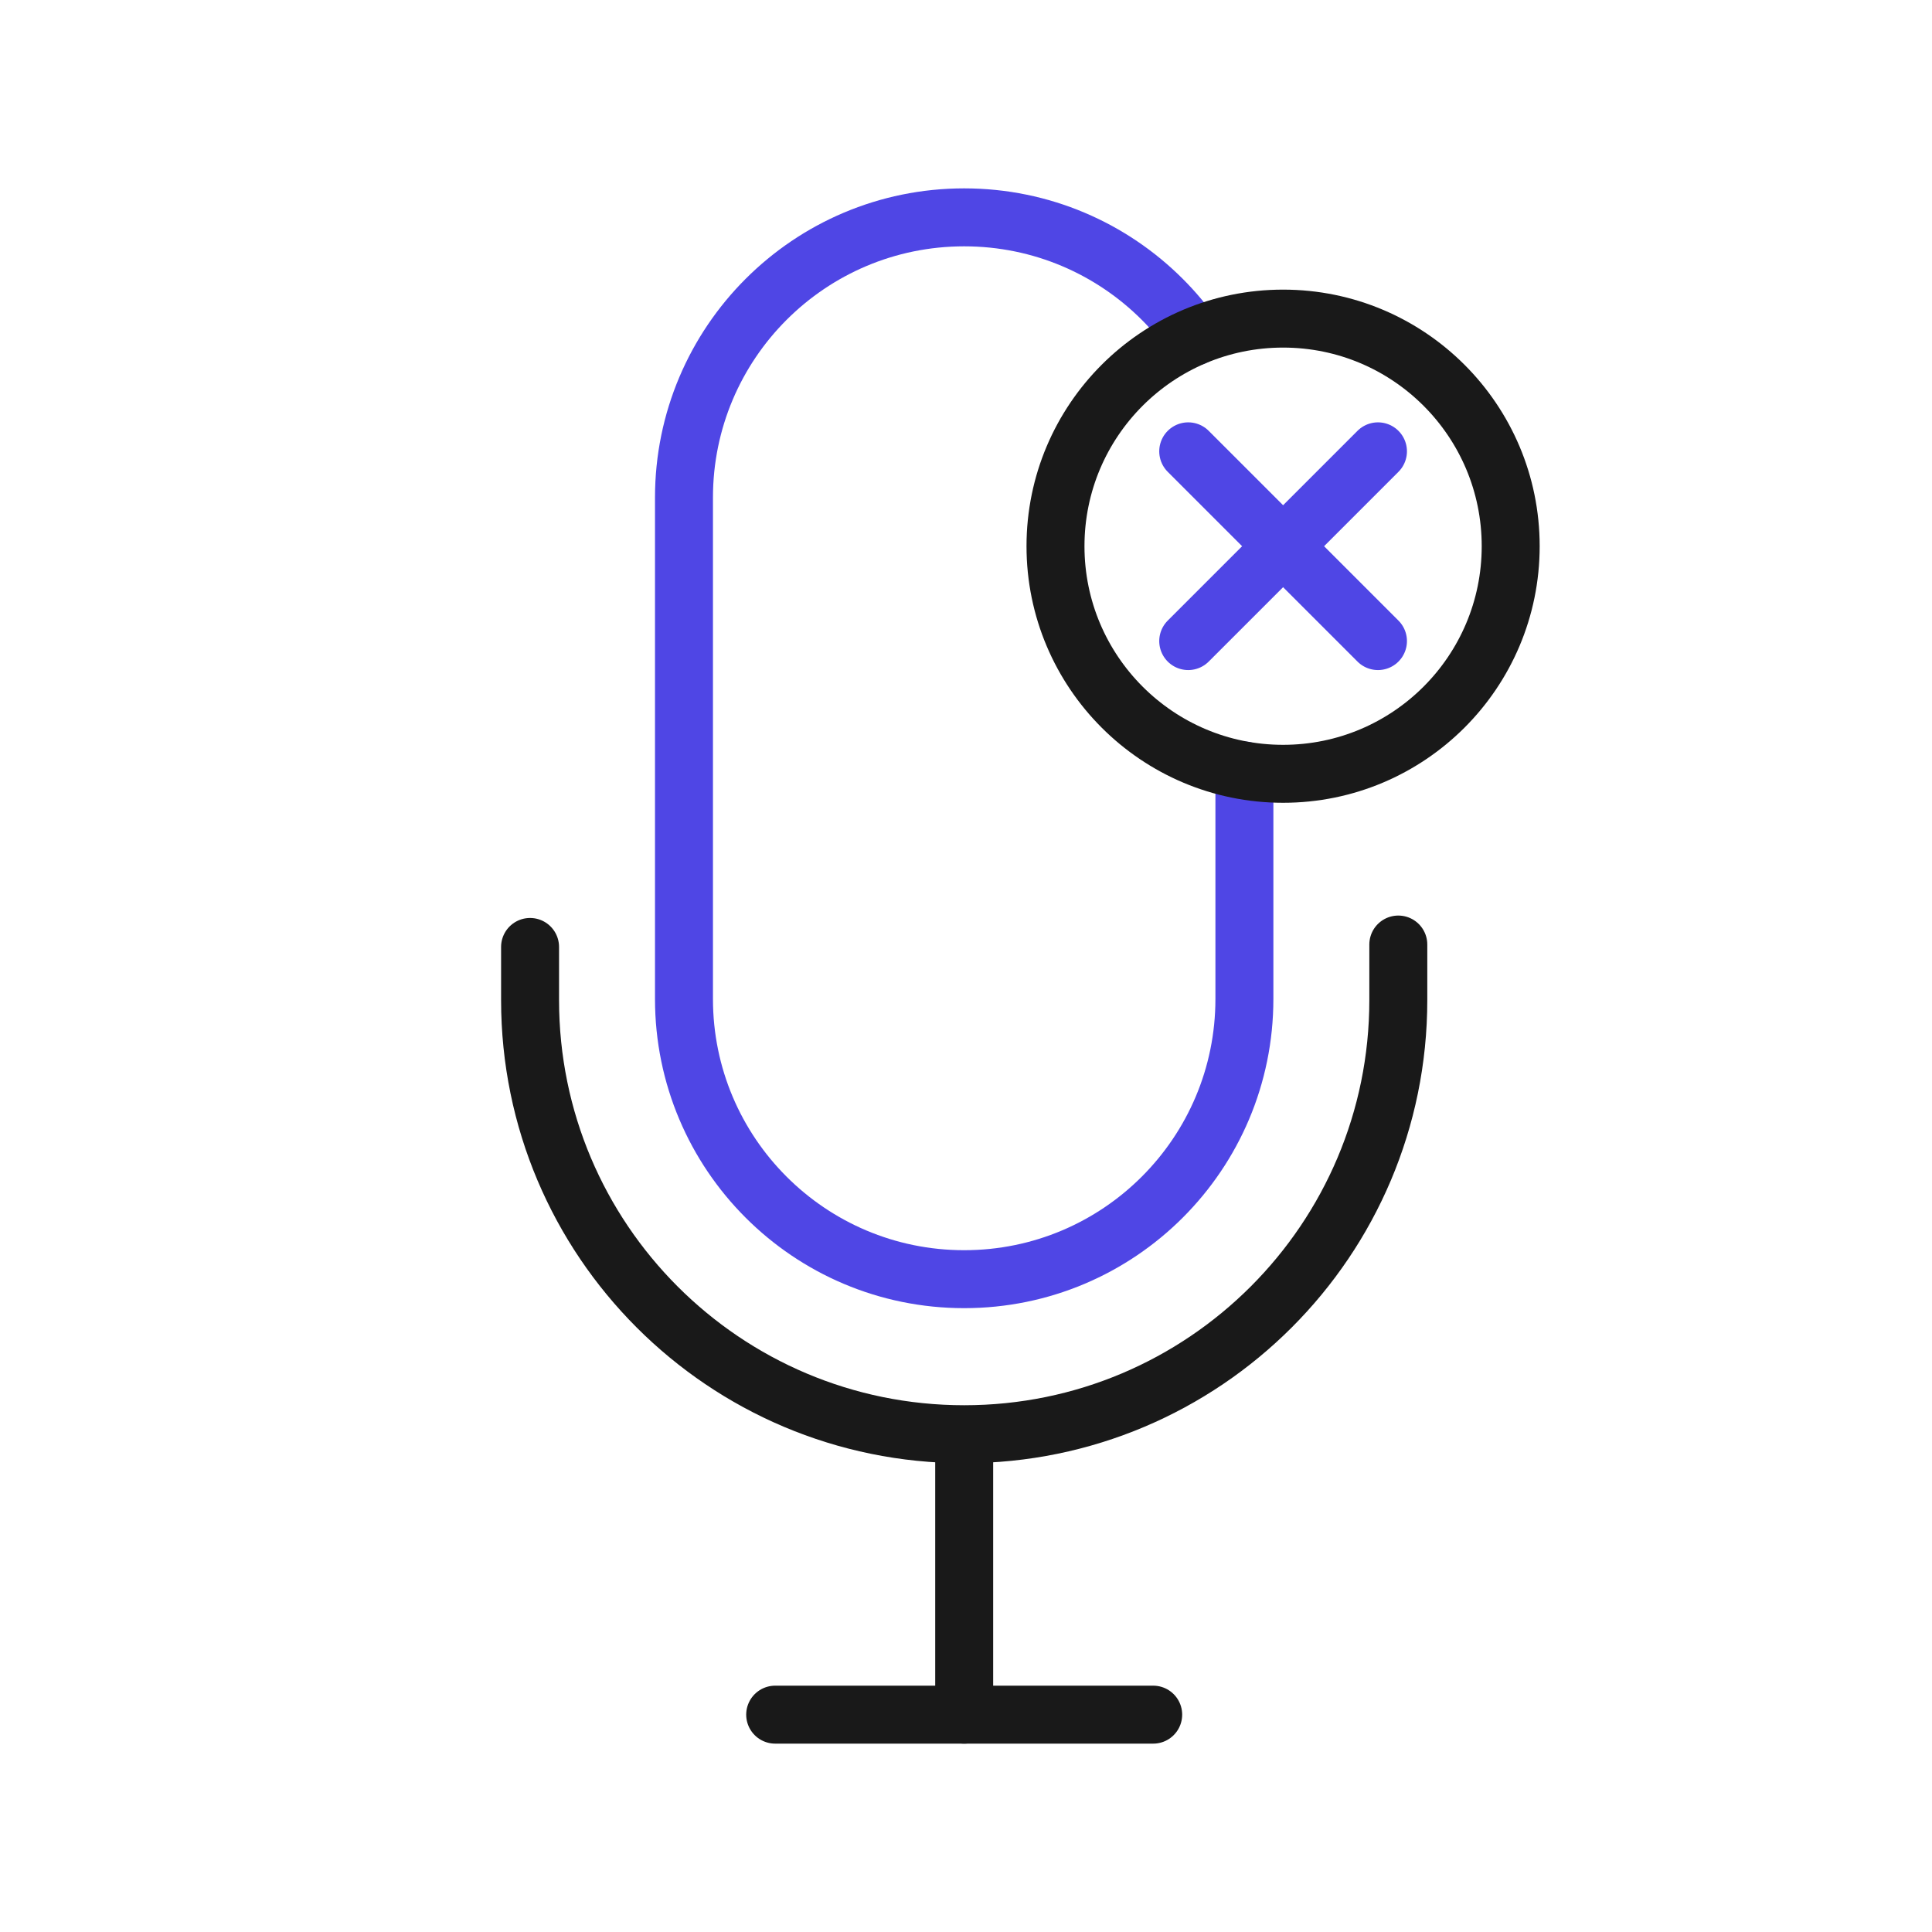
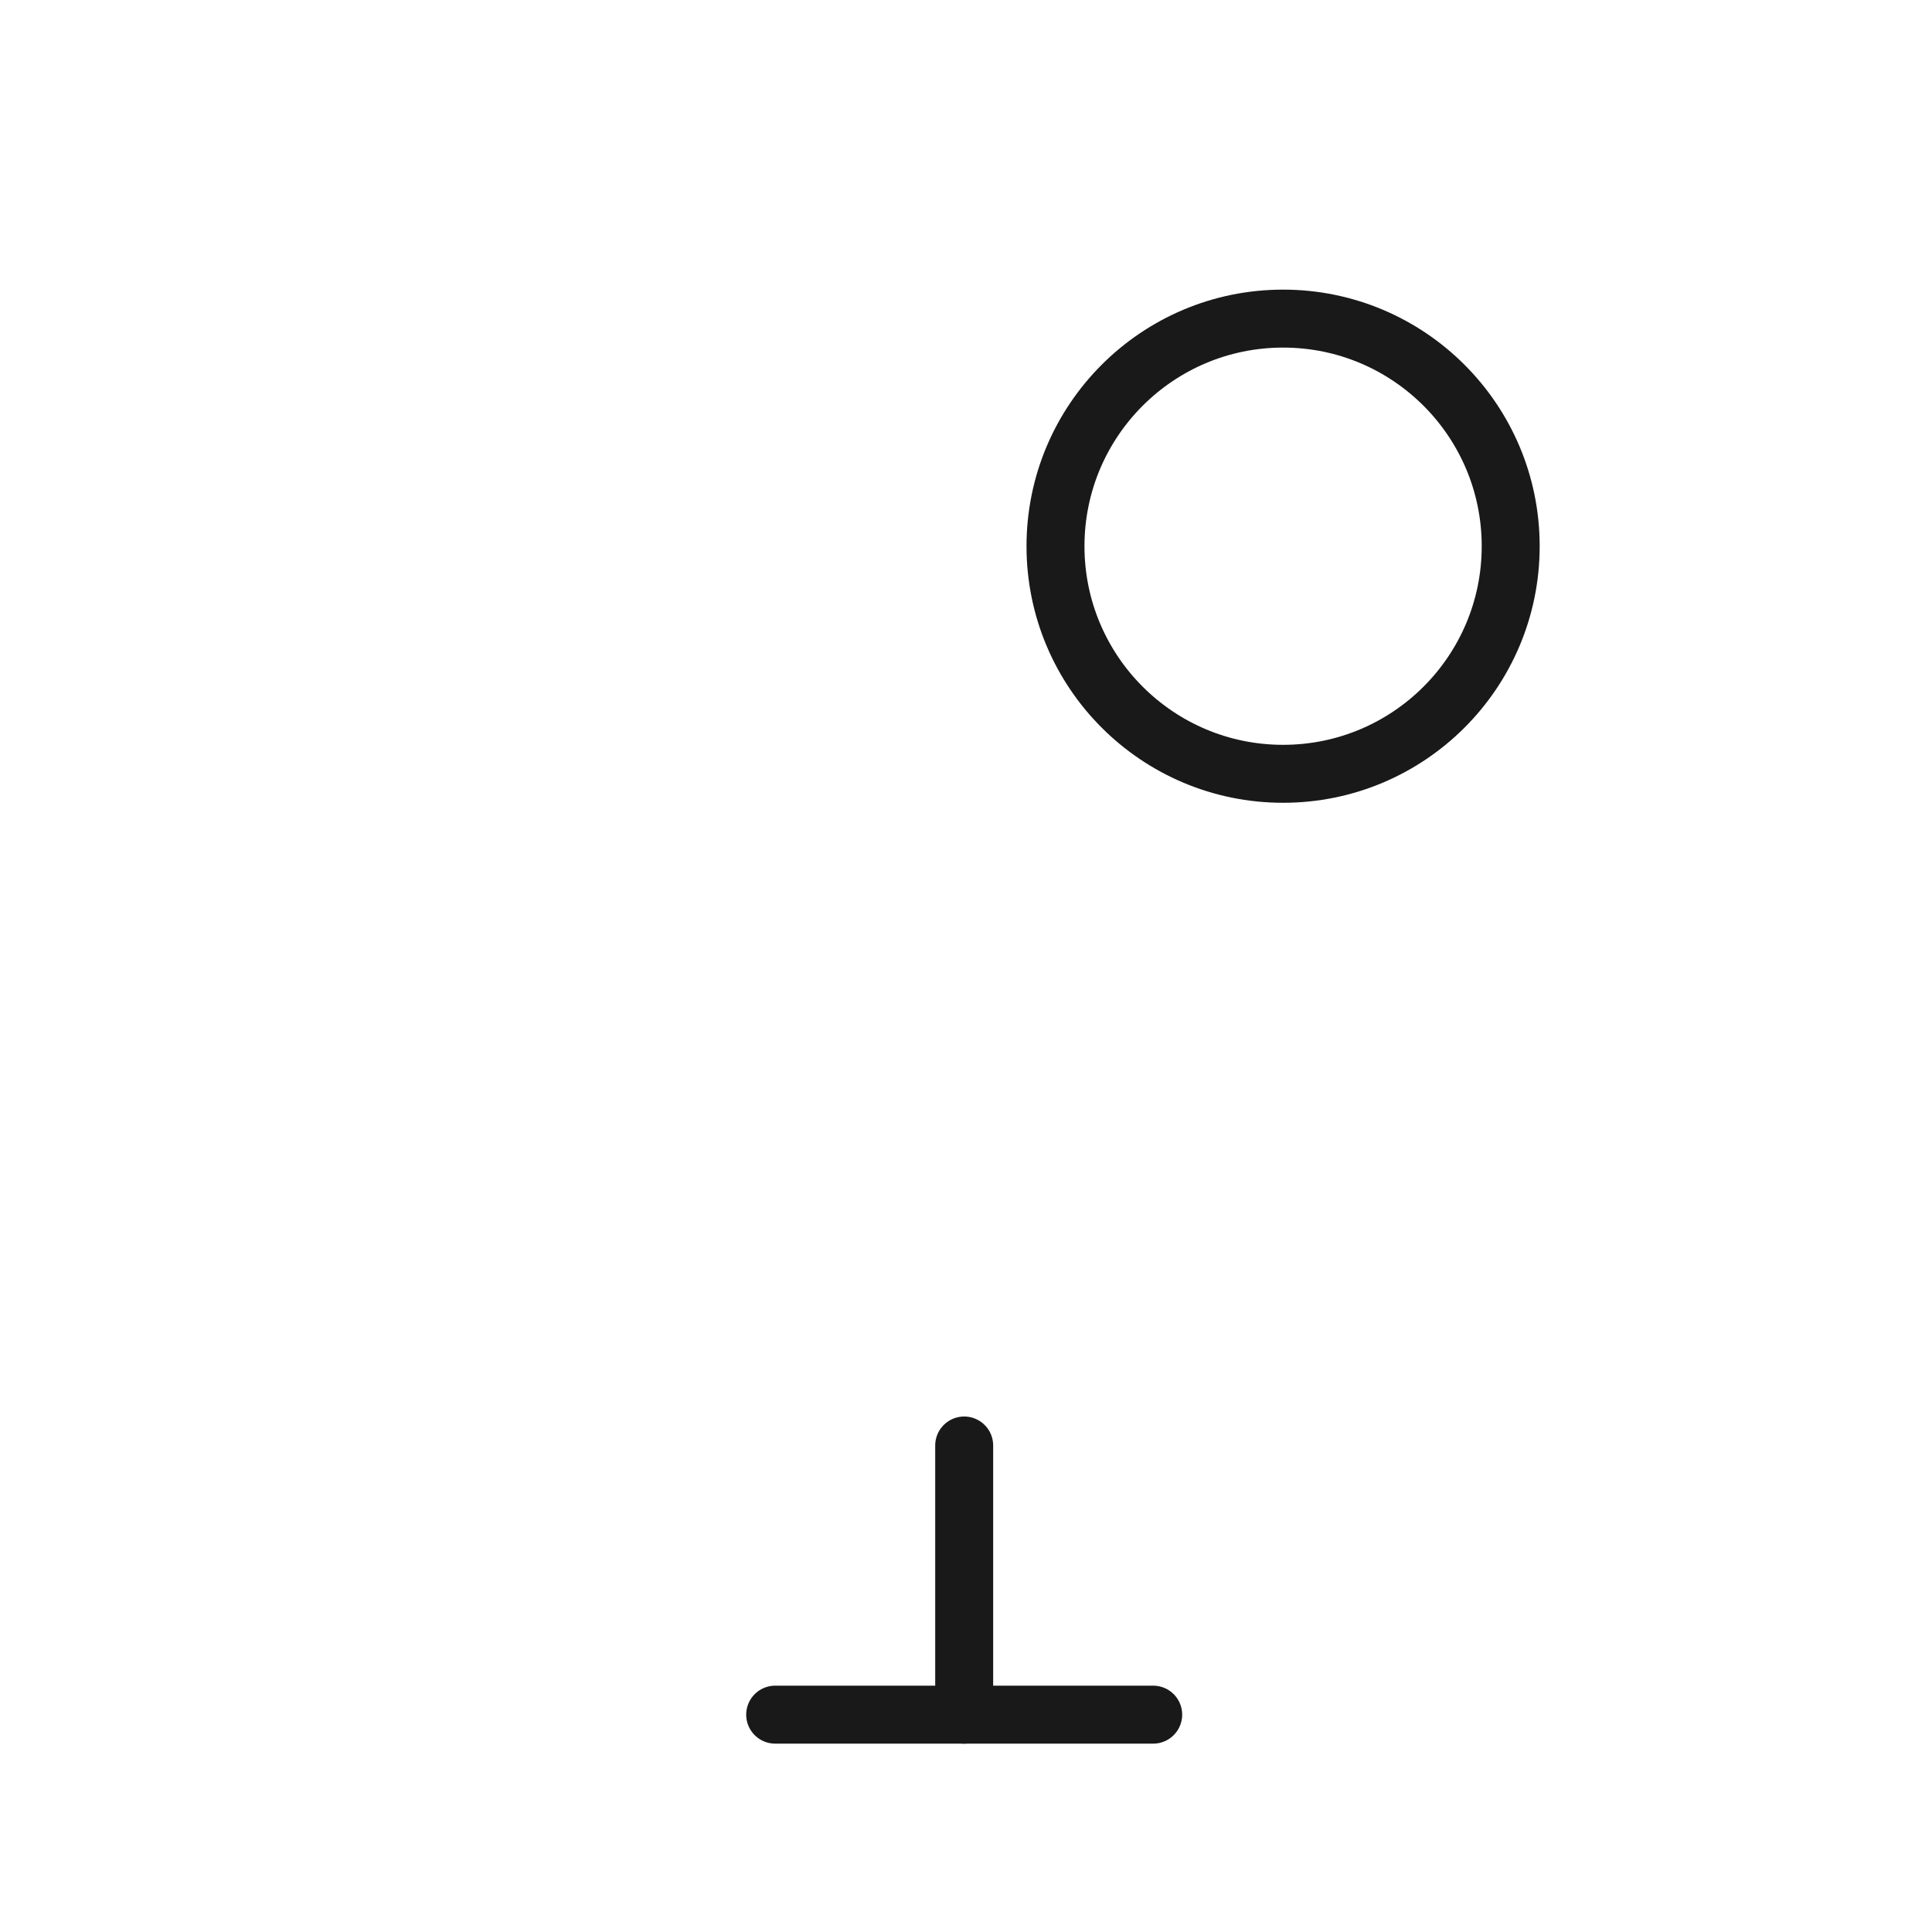
<svg xmlns="http://www.w3.org/2000/svg" id="audio_off" data-name="audio off" viewBox="0 0 400 400">
-   <path d="M289.505,195.556v11.504c0,49.639-40.241,89.88-89.88,89.88h0c-49.639,0-89.88-40.241-89.88-89.88v-11.003" fill="none" stroke="#191919" stroke-linecap="round" stroke-linejoin="round" stroke-width="12" />
  <line x1="199.625" y1="299.274" x2="199.625" y2="355" fill="none" stroke="#191919" stroke-linecap="round" stroke-linejoin="round" stroke-width="12" />
  <line x1="160.492" y1="355" x2="238.757" y2="355" fill="none" stroke="#191919" stroke-linecap="round" stroke-linejoin="round" stroke-width="12" />
-   <path d="M257.64,159.53v47.29c0,32.04-25.97,58.02-58.02,58.02s-58.01-25.98-58.01-58.02v-103.8c0-32.05,25.97-58.02,58.01-58.02,16.02,0,30.53,6.49,41.03,16.99,2.38,2.38,4.56,4.97,6.5,7.74" fill="none" stroke="#4f46e5" stroke-linecap="round" stroke-linejoin="round" stroke-width="12" />
  <circle cx="265.651" cy="113.086" r="47.122" fill="none" stroke="#191919" stroke-linecap="round" stroke-linejoin="round" stroke-width="12" />
-   <line x1="285.294" y1="93.443" x2="246.008" y2="132.729" fill="none" stroke="#4f46e5" stroke-linecap="round" stroke-linejoin="round" stroke-width="12" />
-   <line x1="285.294" y1="132.729" x2="246.008" y2="93.443" fill="none" stroke="#4f46e5" stroke-linecap="round" stroke-linejoin="round" stroke-width="12" />
</svg>